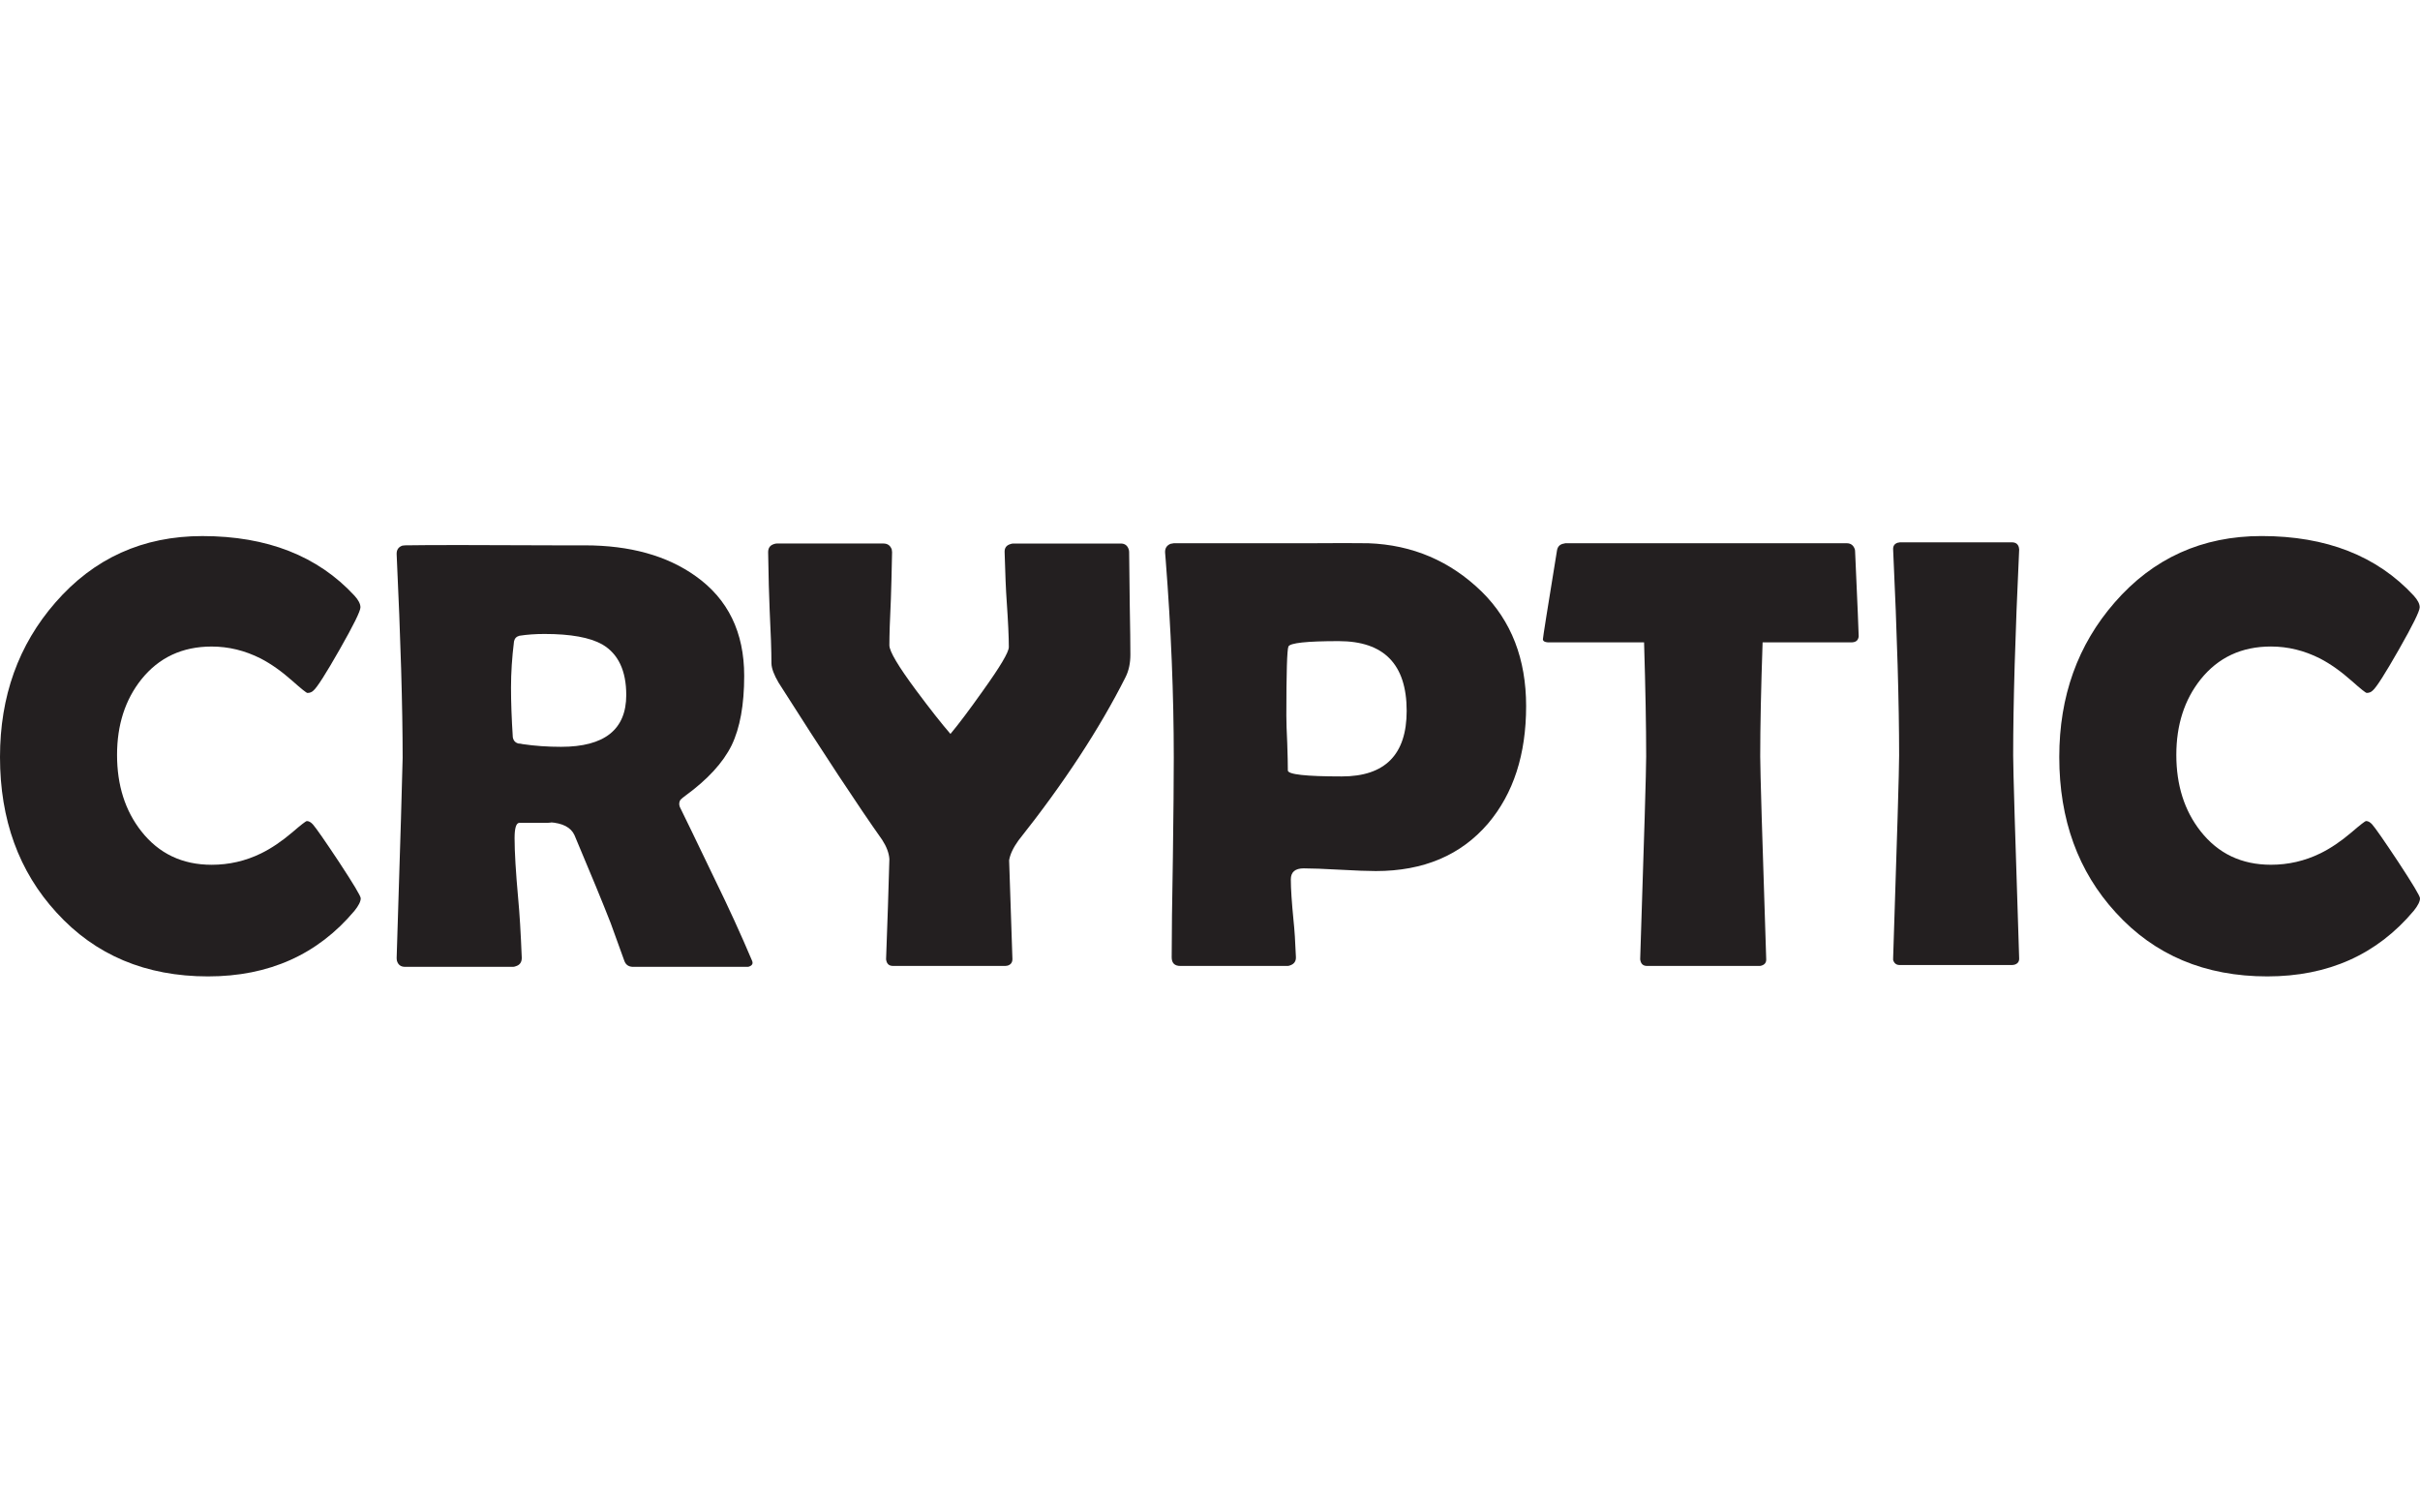
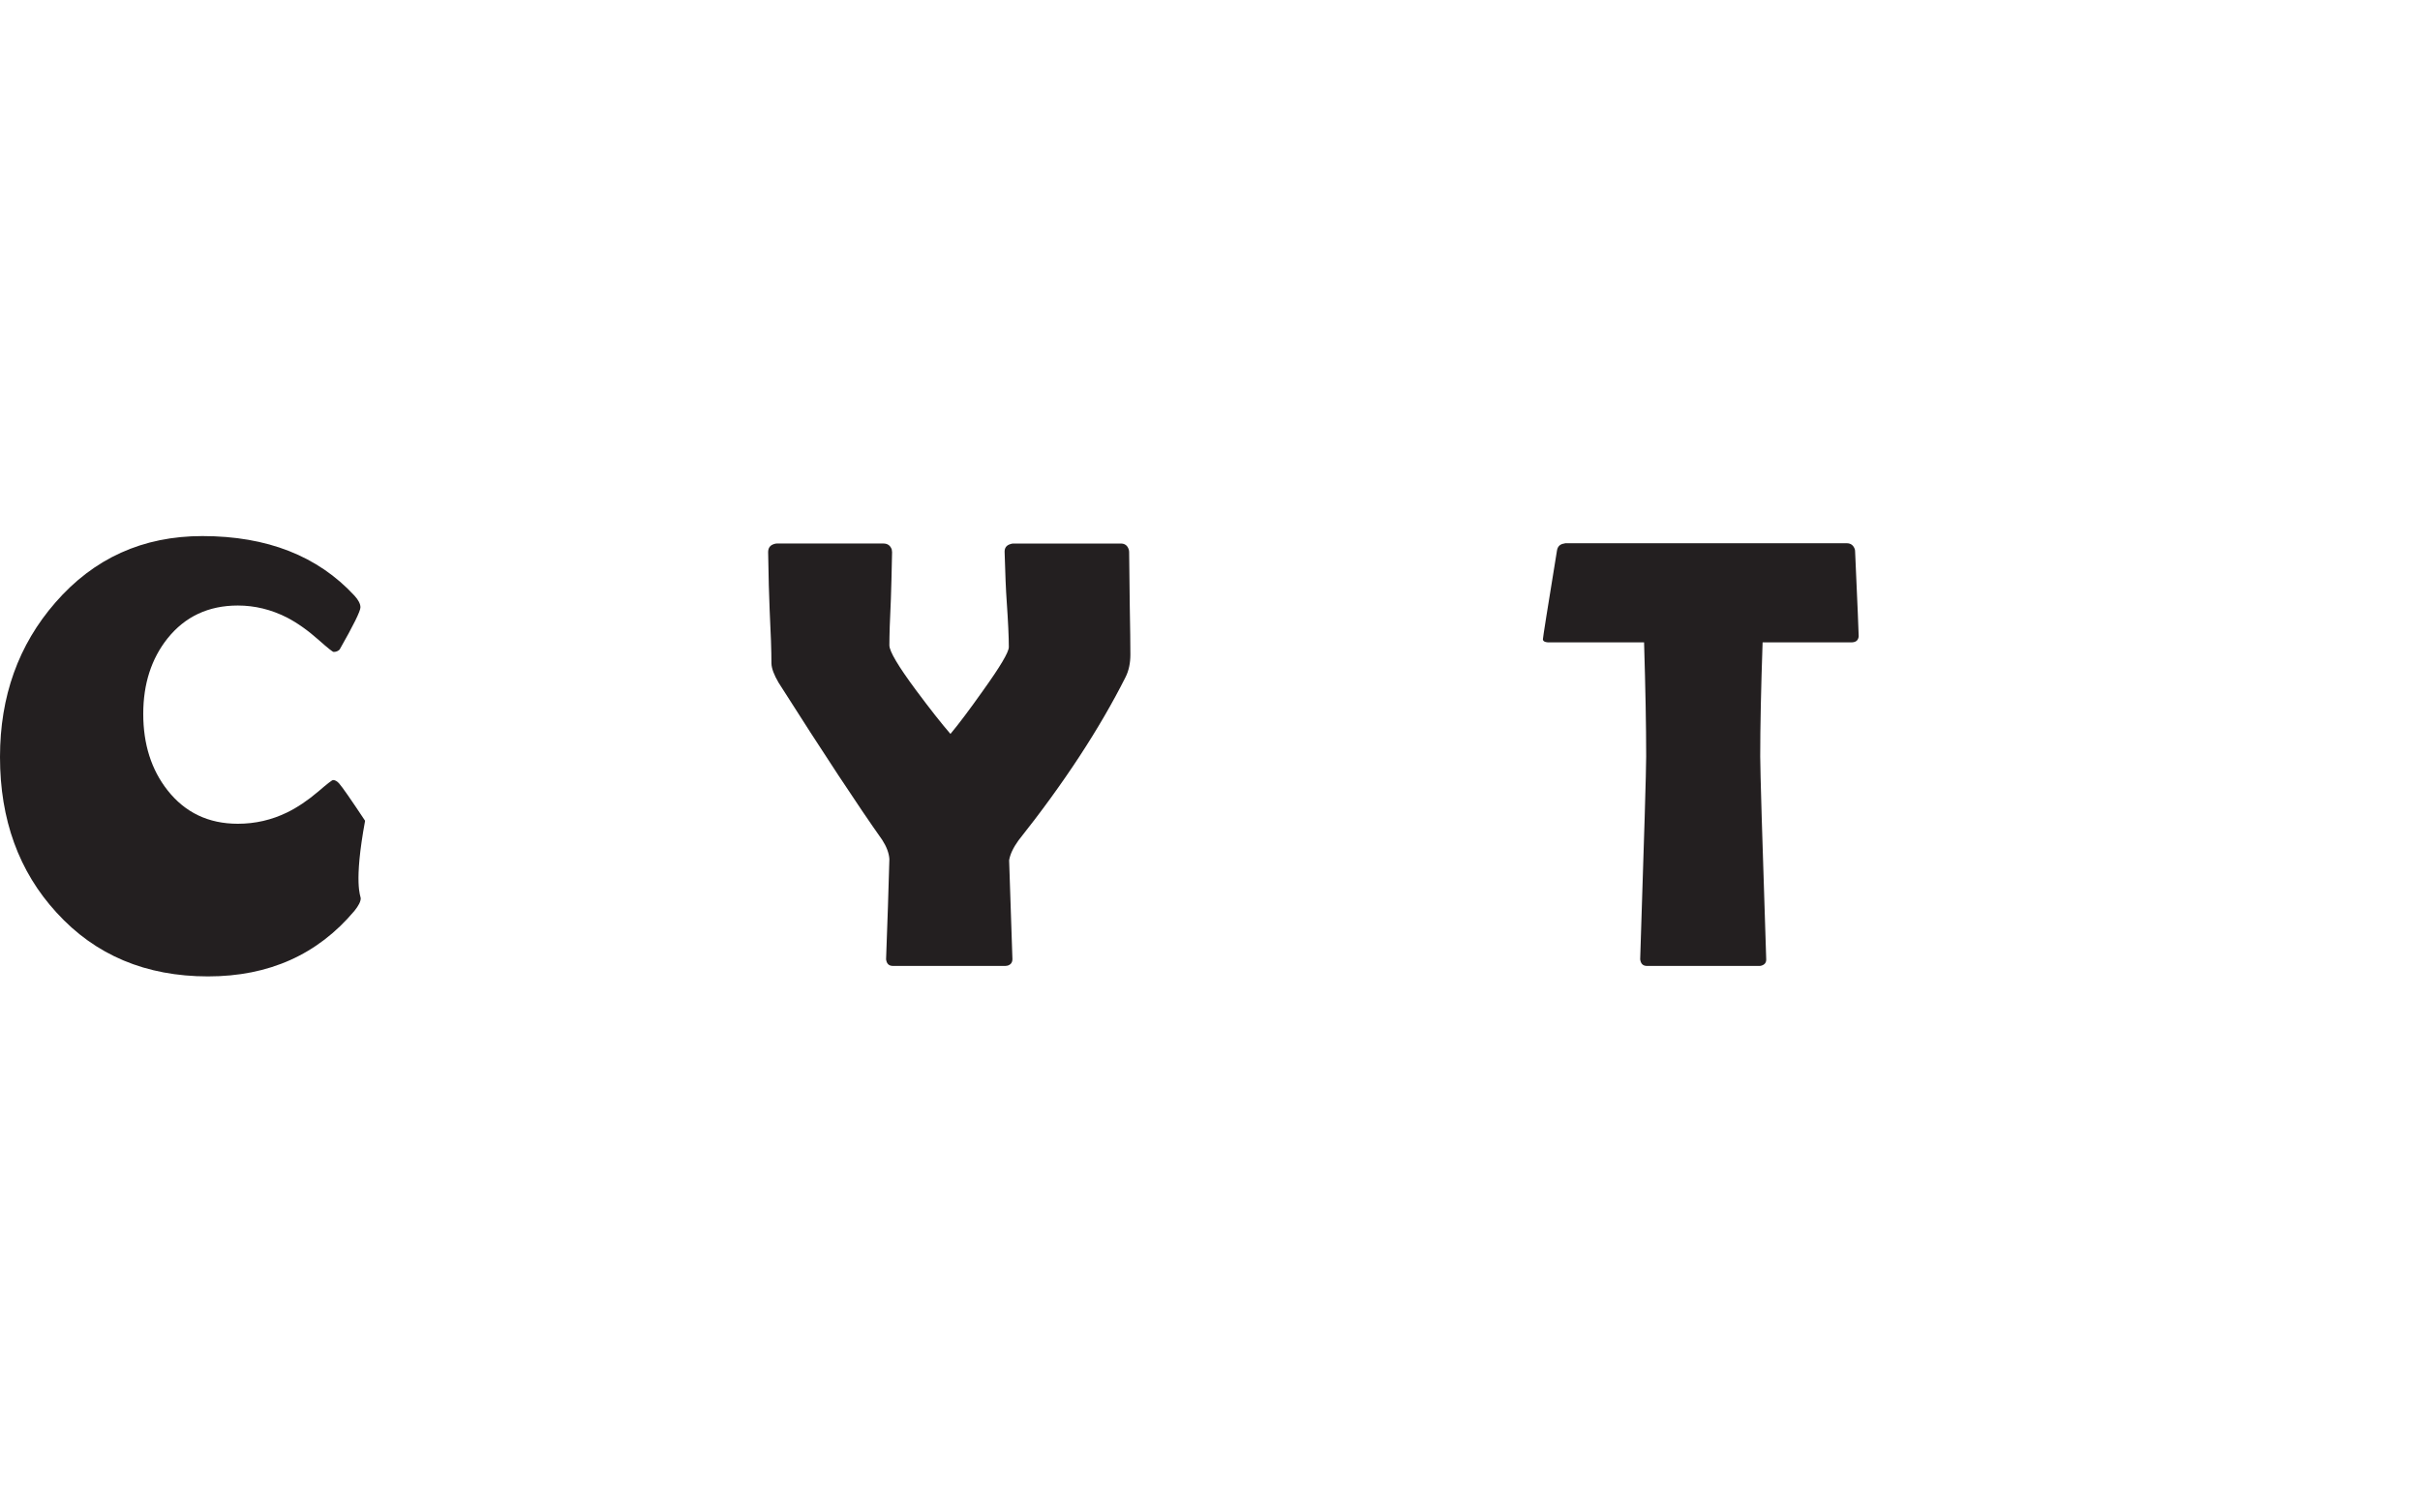
<svg xmlns="http://www.w3.org/2000/svg" version="1.1" id="Cryptic" x="0px" y="0px" width="160px" height="100px" viewBox="0 0 160 100" style="enable-background:new 0 0 160 100;" xml:space="preserve">
  <style type="text/css">
	.st0{fill:#231F20;}
</style>
  <g>
-     <path class="st0" d="M23.85,59.391c0,0.211-0.139,0.488-0.416,0.831c-2.428,2.89-5.654,4.334-9.678,4.334   c-4.117,0-7.455-1.405-10.015-4.216C1.247,57.623,0,54.193,0,50.05c0-4.011,1.22-7.415,3.662-10.213   c2.546-2.929,5.786-4.394,9.718-4.394c4.275,0,7.627,1.313,10.055,3.939c0.264,0.29,0.396,0.548,0.396,0.772   c0,0.251-0.459,1.181-1.376,2.791c-0.917,1.61-1.494,2.514-1.732,2.712c-0.106,0.106-0.238,0.158-0.396,0.158   c-0.066,0-0.396-0.264-0.99-0.792c-0.713-0.633-1.412-1.128-2.098-1.484c-1.043-0.528-2.125-0.792-3.246-0.792   c-1.939,0-3.49,0.726-4.651,2.177c-1.069,1.346-1.603,3.008-1.603,4.988c0,2.006,0.534,3.688,1.603,5.047   c1.161,1.478,2.712,2.217,4.651,2.217c1.148,0,2.237-0.25,3.266-0.752c0.673-0.33,1.359-0.792,2.059-1.386   c0.58-0.501,0.904-0.752,0.97-0.752c0.132,0,0.264,0.073,0.396,0.218c0.211,0.237,0.785,1.062,1.722,2.474   C23.368,58.441,23.85,59.246,23.85,59.391z" />
-     <path class="st0" d="M26.225,36.65c-0.013-0.29,0.112-0.482,0.376-0.574c0.066-0.013,0.125-0.02,0.178-0.02   c1.504-0.026,4.803-0.026,9.896,0c1.095,0,1.755,0,1.979,0c2.995,0,5.443,0.68,7.343,2.038c2.138,1.518,3.206,3.714,3.206,6.591   c0,1.913-0.277,3.444-0.831,4.592c-0.567,1.148-1.583,2.256-3.048,3.325c-0.145,0.106-0.257,0.198-0.336,0.277   c-0.092,0.145-0.106,0.304-0.04,0.475c0.238,0.475,1.009,2.072,2.316,4.79c0.911,1.861,1.729,3.648,2.454,5.364   c0.079,0.172,0.033,0.297-0.139,0.376c-0.053,0.026-0.099,0.04-0.139,0.04h-3.919h-3.701c-0.264-0.013-0.442-0.139-0.534-0.376   c-0.396-1.108-0.699-1.946-0.91-2.514c-0.515-1.319-1.313-3.259-2.395-5.819c-0.237-0.515-0.785-0.798-1.643-0.851   c0.184,0.013,0.138,0.026-0.139,0.04c-0.343,0-0.97,0-1.88,0c-0.198,0.027-0.297,0.363-0.297,1.009c0,0.91,0.079,2.243,0.238,3.998   c0.092,0.963,0.171,2.27,0.237,3.919c0,0.29-0.132,0.475-0.396,0.554c-0.066,0.026-0.125,0.04-0.178,0.04h-3.76h-3.384   c-0.277,0-0.455-0.132-0.534-0.396c-0.013-0.066-0.02-0.132-0.02-0.198c0.25-7.904,0.383-12.311,0.396-13.221   C26.62,46.744,26.488,42.258,26.225,36.65z M41.405,45.953c0-1.61-0.528-2.725-1.583-3.345c-0.818-0.462-2.091-0.693-3.82-0.693   c-0.607,0-1.161,0.04-1.662,0.119c-0.198,0.053-0.317,0.178-0.356,0.376c-0.132,1.056-0.198,2.072-0.198,3.048   c0,0.977,0.04,2.072,0.119,3.285c0.04,0.225,0.165,0.363,0.376,0.416c0.079,0,0.171,0.013,0.277,0.04   c0.805,0.119,1.649,0.178,2.533,0.178C39.967,49.377,41.405,48.235,41.405,45.953z" />
+     <path class="st0" d="M23.85,59.391c0,0.211-0.139,0.488-0.416,0.831c-2.428,2.89-5.654,4.334-9.678,4.334   c-4.117,0-7.455-1.405-10.015-4.216C1.247,57.623,0,54.193,0,50.05c0-4.011,1.22-7.415,3.662-10.213   c2.546-2.929,5.786-4.394,9.718-4.394c4.275,0,7.627,1.313,10.055,3.939c0.264,0.29,0.396,0.548,0.396,0.772   c0,0.251-0.459,1.181-1.376,2.791c-0.106,0.106-0.238,0.158-0.396,0.158   c-0.066,0-0.396-0.264-0.99-0.792c-0.713-0.633-1.412-1.128-2.098-1.484c-1.043-0.528-2.125-0.792-3.246-0.792   c-1.939,0-3.49,0.726-4.651,2.177c-1.069,1.346-1.603,3.008-1.603,4.988c0,2.006,0.534,3.688,1.603,5.047   c1.161,1.478,2.712,2.217,4.651,2.217c1.148,0,2.237-0.25,3.266-0.752c0.673-0.33,1.359-0.792,2.059-1.386   c0.58-0.501,0.904-0.752,0.97-0.752c0.132,0,0.264,0.073,0.396,0.218c0.211,0.237,0.785,1.062,1.722,2.474   C23.368,58.441,23.85,59.246,23.85,59.391z" />
    <path class="st0" d="M74.696,40.094c0.026,1.399,0.04,2.461,0.04,3.187c0,0.567-0.106,1.062-0.317,1.484   c-1.729,3.431-4.09,7.033-7.086,10.806c-0.343,0.475-0.548,0.911-0.614,1.306c0.066,2.032,0.139,4.209,0.218,6.531   c0,0.224-0.106,0.37-0.317,0.435c-0.053,0.013-0.099,0.02-0.138,0.02H59.04c-0.238,0-0.383-0.112-0.436-0.336   c-0.013-0.04-0.02-0.079-0.02-0.119c0.092-2.441,0.165-4.644,0.218-6.611c-0.027-0.396-0.185-0.818-0.475-1.267   c-1.597-2.256-3.879-5.72-6.848-10.391c-0.304-0.515-0.462-0.937-0.475-1.267c0-0.818-0.04-2.005-0.119-3.563   c-0.04-0.884-0.073-2.151-0.099-3.8c0-0.277,0.125-0.455,0.376-0.534c0.066-0.026,0.132-0.04,0.198-0.04h7.046   c0.277,0,0.462,0.132,0.554,0.396c0.013,0.066,0.02,0.126,0.02,0.178c-0.027,1.359-0.053,2.395-0.079,3.108   c-0.066,1.359-0.099,2.375-0.099,3.048c0,0.396,0.587,1.386,1.762,2.969c0.923,1.24,1.682,2.204,2.276,2.89   c0.541-0.646,1.26-1.603,2.157-2.87c1.135-1.583,1.702-2.54,1.702-2.87c0-0.673-0.047-1.676-0.139-3.008   c-0.053-0.725-0.099-1.814-0.139-3.266c-0.013-0.277,0.112-0.455,0.376-0.534c0.066-0.026,0.132-0.04,0.198-0.04h7.105   c0.277,0,0.455,0.139,0.534,0.416c0.013,0.053,0.02,0.106,0.02,0.158C74.669,38.134,74.682,39.329,74.696,40.094z" />
-     <path class="st0" d="M100.901,46.685c0,3.193-0.838,5.779-2.514,7.759c-1.795,2.098-4.269,3.147-7.422,3.147   c-0.528,0-1.323-0.03-2.385-0.089c-1.063-0.059-1.857-0.089-2.385-0.089c-0.567,0-0.851,0.244-0.851,0.732   c0,0.607,0.06,1.511,0.178,2.711c0.066,0.607,0.118,1.412,0.158,2.415c0.013,0.277-0.112,0.462-0.376,0.554   c-0.066,0.027-0.126,0.04-0.178,0.04h-7.085c-0.383,0-0.574-0.191-0.574-0.574c0-1.478,0.026-3.674,0.079-6.591   c0.04-2.942,0.059-5.146,0.059-6.611c0-4.143-0.178-8.497-0.534-13.063l-0.04-0.495c-0.013-0.277,0.105-0.468,0.356-0.574   c0.079-0.013,0.151-0.026,0.218-0.04h6.868c0.462,0,1.155,0,2.078,0c1.781-0.013,3.088-0.013,3.919,0   c2.916,0.106,5.417,1.174,7.501,3.206C99.924,41.051,100.901,43.571,100.901,46.685z M93.003,47.001   c0-3.074-1.497-4.612-4.492-4.612c-2.111,0-3.219,0.119-3.325,0.356c-0.092,0.198-0.138,1.722-0.138,4.572   c0,0.422,0.02,1.029,0.059,1.821c0.026,0.792,0.04,1.392,0.04,1.801c0,0.264,1.187,0.396,3.563,0.396   C91.572,51.336,93.003,49.891,93.003,47.001z" />
    <path class="st0" d="M122.652,36.472c0.158,3.536,0.237,5.403,0.237,5.601c-0.027,0.251-0.171,0.383-0.435,0.396h-5.918   c-0.106,3.061-0.158,5.575-0.158,7.541c0,0.924,0.132,5.39,0.396,13.399c0.013,0.224-0.093,0.37-0.317,0.435   c-0.039,0.013-0.079,0.02-0.118,0.02h-7.442c-0.237,0-0.383-0.112-0.435-0.336c-0.013-0.04-0.02-0.079-0.02-0.119   c0.264-8.022,0.396-12.489,0.396-13.399c0-1.979-0.047-4.493-0.139-7.541h-0.059h-6.314c-0.198-0.013-0.304-0.079-0.317-0.198   c0-0.105,0.31-2.058,0.93-5.859c0.039-0.277,0.198-0.435,0.475-0.475c0.026-0.013,0.053-0.02,0.079-0.02h9.52h9.085   c0.264,0,0.442,0.132,0.534,0.396C122.645,36.367,122.652,36.42,122.652,36.472z" />
-     <path class="st0" d="M133.102,49.95c0,0.924,0.132,5.39,0.396,13.399c0.013,0.224-0.093,0.369-0.317,0.435   c-0.053,0.013-0.099,0.02-0.138,0.02h-7.442c-0.224,0-0.369-0.112-0.435-0.336c0-0.04,0-0.079,0-0.119   c0.264-8.009,0.396-12.476,0.396-13.399c0-3.417-0.132-7.956-0.396-13.617c-0.013-0.237,0.092-0.389,0.317-0.455   c0.039,0,0.079-0.007,0.118-0.02h7.462c0.224,0.013,0.363,0.125,0.416,0.336c0.013,0.053,0.02,0.099,0.02,0.139   C133.234,41.981,133.102,46.52,133.102,49.95z" />
-     <path class="st0" d="M160,59.391c0,0.211-0.139,0.488-0.416,0.831c-2.428,2.89-5.654,4.334-9.679,4.334   c-4.117,0-7.455-1.405-10.015-4.216c-2.494-2.718-3.74-6.149-3.74-10.292c0-4.011,1.22-7.415,3.661-10.213   c2.546-2.929,5.786-4.394,9.718-4.394c4.275,0,7.627,1.313,10.055,3.939c0.264,0.29,0.396,0.548,0.396,0.772   c0,0.251-0.458,1.181-1.375,2.791c-0.917,1.61-1.494,2.514-1.732,2.712c-0.106,0.106-0.237,0.158-0.396,0.158   c-0.066,0-0.396-0.264-0.99-0.792c-0.713-0.633-1.412-1.128-2.098-1.484c-1.043-0.528-2.125-0.792-3.246-0.792   c-1.94,0-3.49,0.726-4.651,2.177c-1.069,1.346-1.603,3.008-1.603,4.988c0,2.006,0.534,3.688,1.603,5.047   c1.161,1.478,2.711,2.217,4.651,2.217c1.148,0,2.236-0.25,3.266-0.752c0.673-0.33,1.359-0.792,2.058-1.386   c0.581-0.501,0.904-0.752,0.97-0.752c0.132,0,0.264,0.073,0.396,0.218c0.211,0.237,0.785,1.062,1.722,2.474   C159.518,58.441,160,59.246,160,59.391z" />
  </g>
</svg>